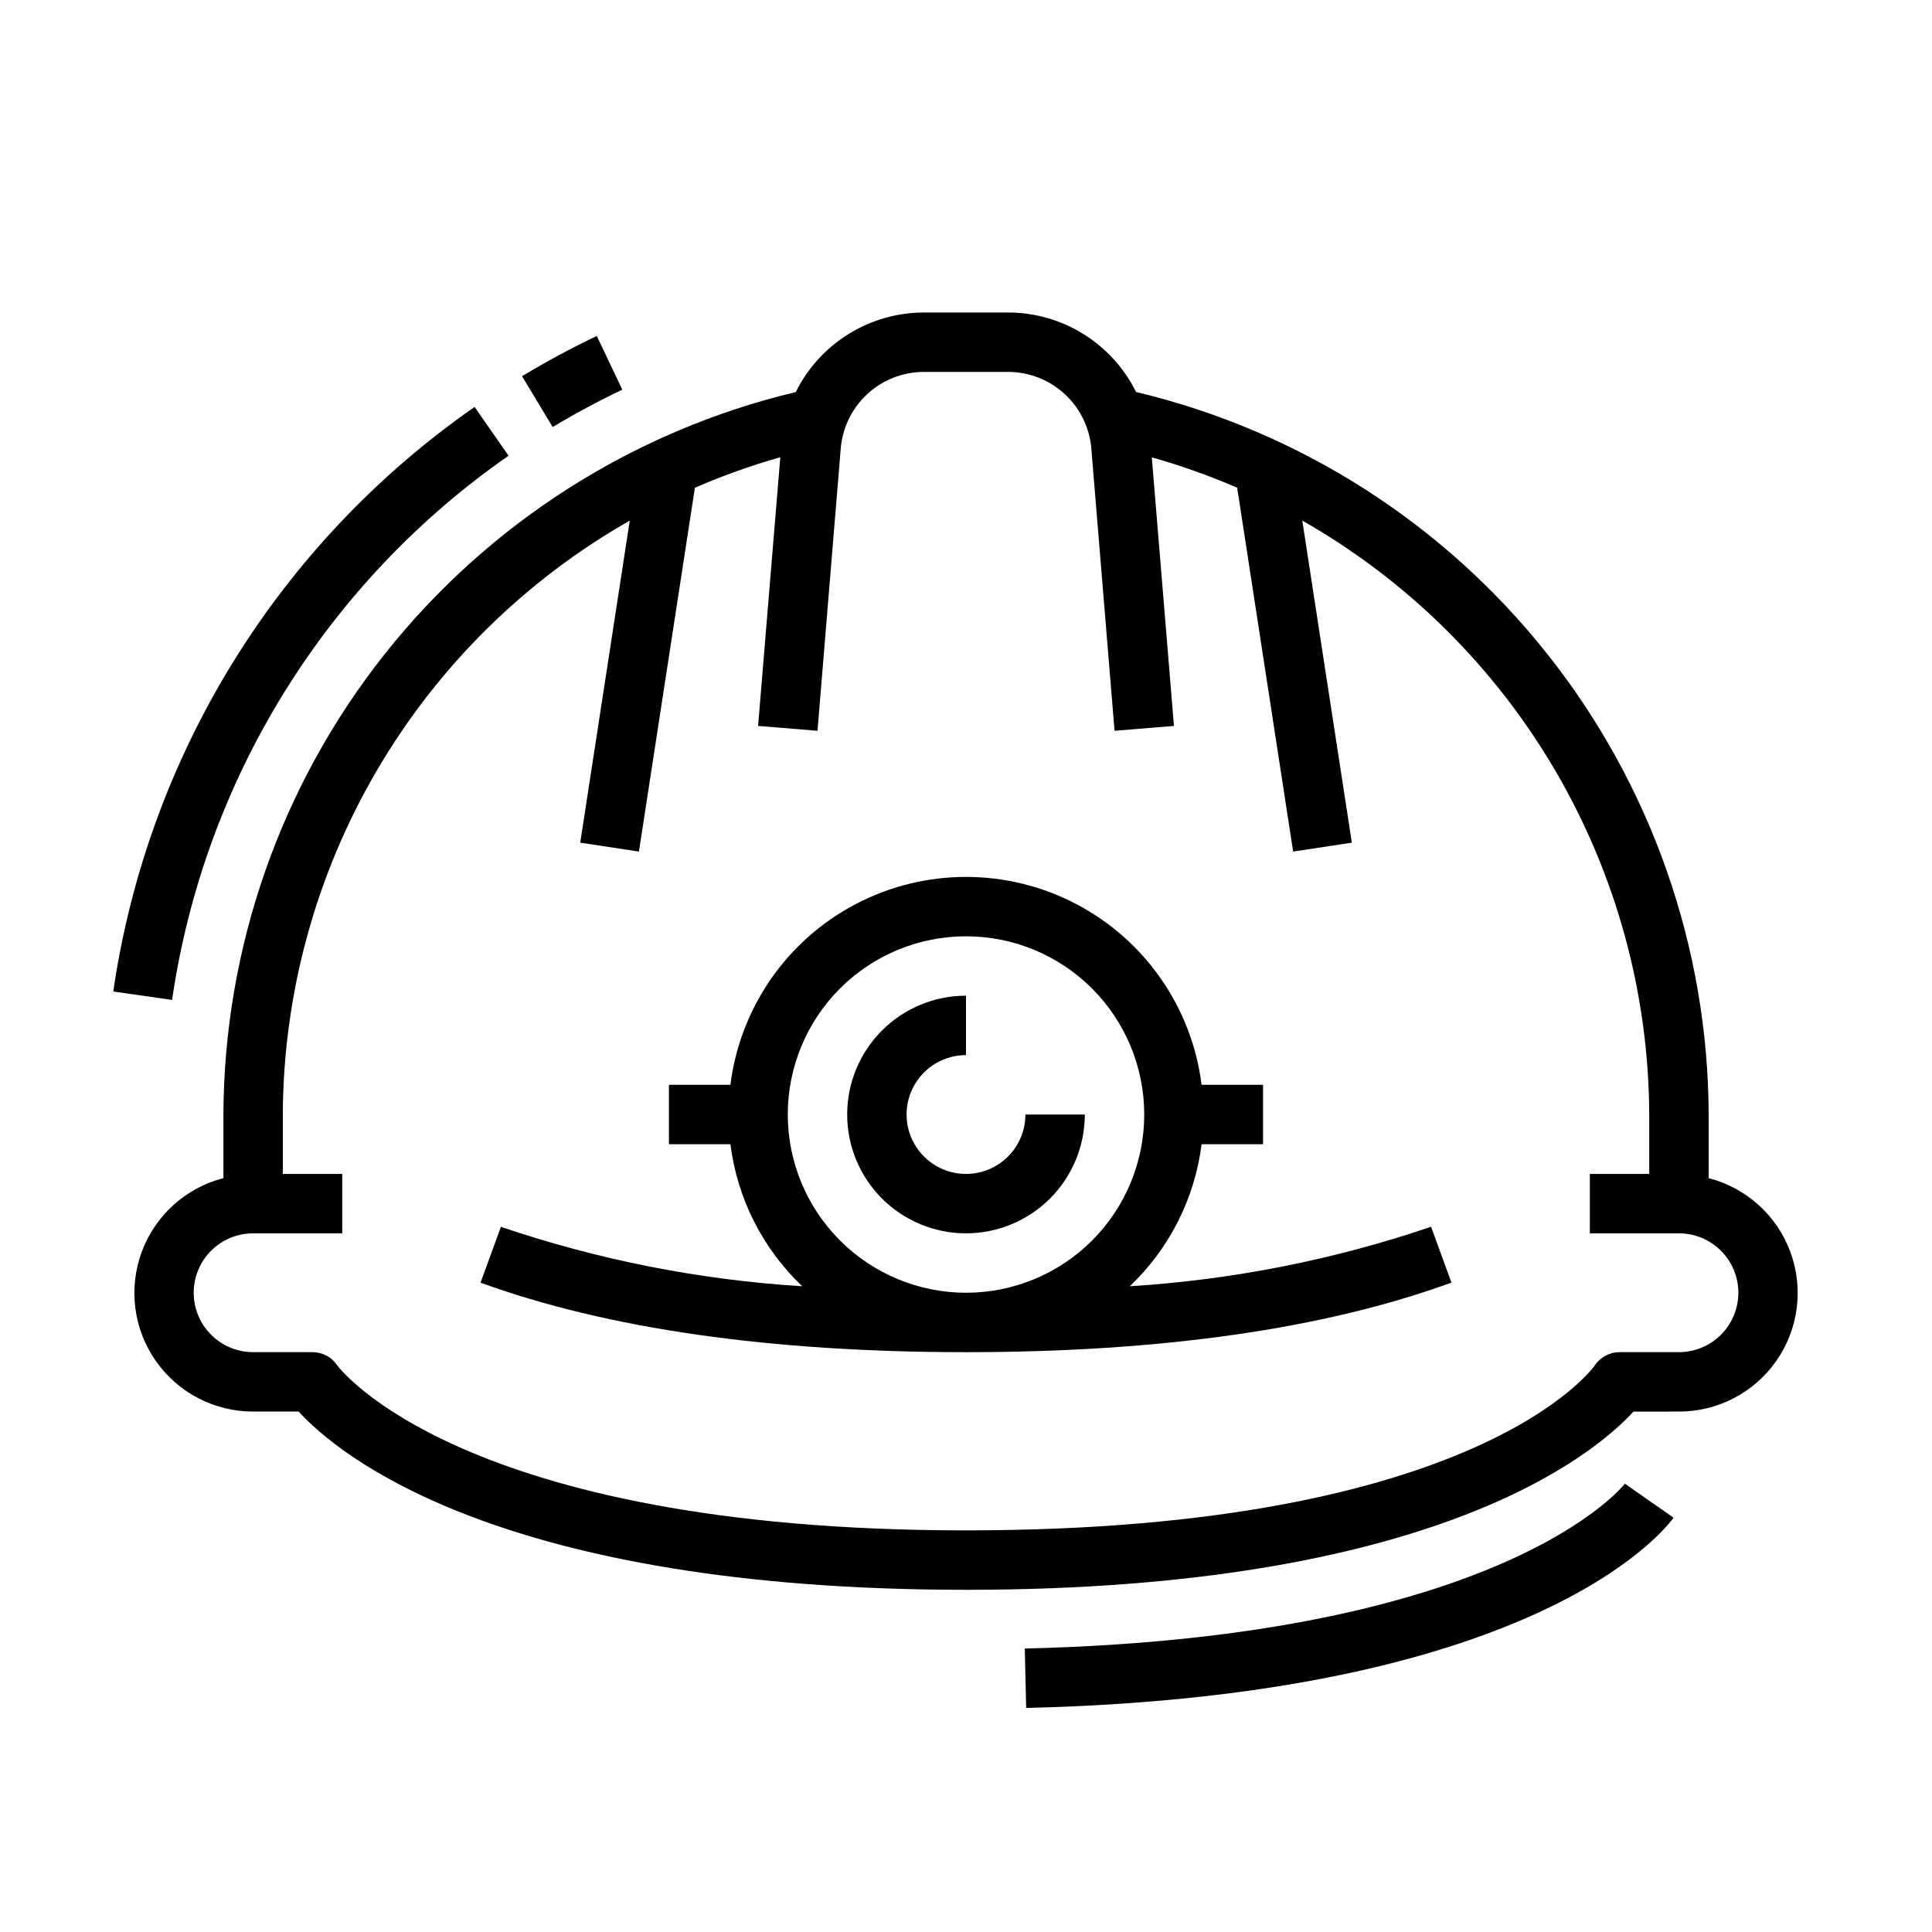
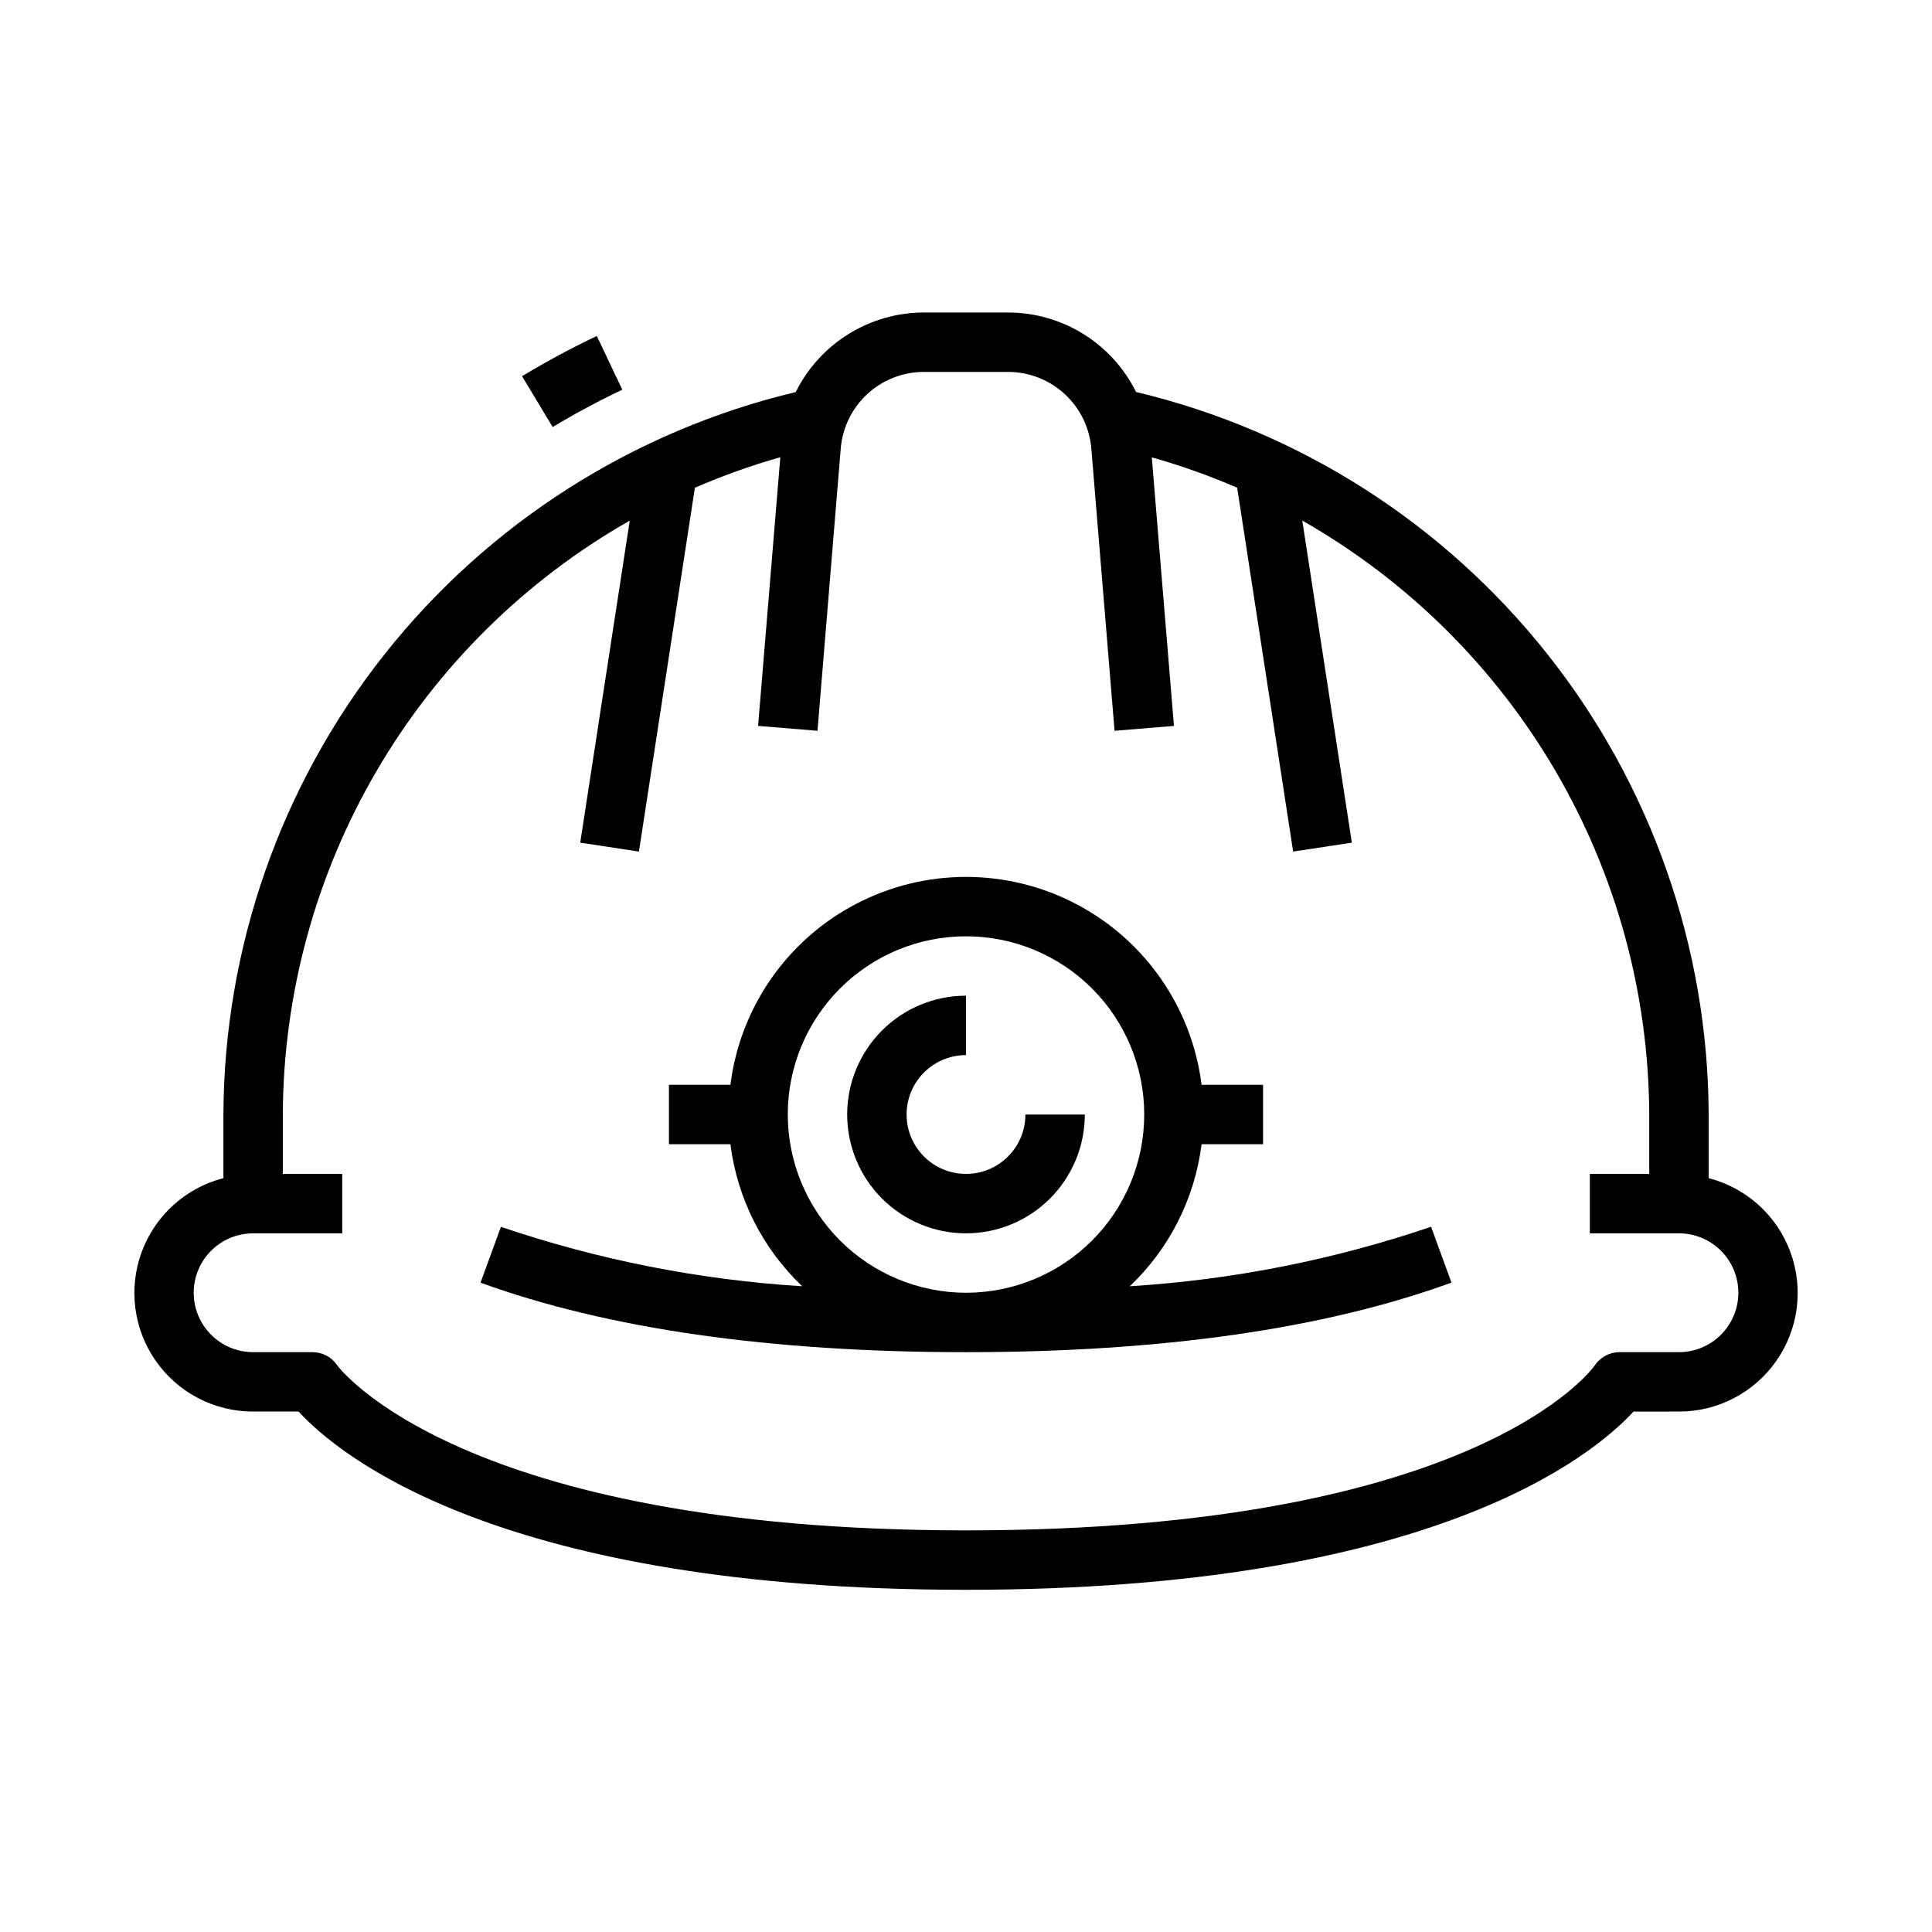
<svg xmlns="http://www.w3.org/2000/svg" fill="#000000" width="800px" height="800px" version="1.1" viewBox="144 144 512 512">
  <g>
    <path d="m445.07 247.89c-3.125-6.312-7.949-11.629-13.93-15.352-5.981-3.727-12.883-5.707-19.93-5.723h-22.418c-7.051 0.016-13.961 2-19.949 5.723-5.988 3.723-10.82 9.043-13.957 15.359-43.086 10.293-81.465 34.762-108.97 69.484-27.508 34.723-42.551 77.68-42.711 121.98v16.863-0.004c-9.969 2.566-18.051 9.852-21.633 19.504-3.578 9.652-2.207 20.445 3.68 28.891 5.883 8.449 15.531 13.477 25.824 13.465h12.051c10.621 11.566 53.383 47.234 176.88 47.234s166.26-35.668 176.88-47.23l12.051-0.004c10.297 0.012 19.941-5.016 25.828-13.465 5.883-8.445 7.254-19.238 3.676-28.891-3.582-9.652-11.66-16.938-21.629-19.504v-16.859c-0.164-44.309-15.211-87.273-42.73-122-27.516-34.727-65.906-59.195-109-69.477zm159.61 238.7c0 4.176-1.66 8.18-4.613 11.133s-6.957 4.613-11.133 4.613h-15.742c-2.633 0-5.09 1.312-6.551 3.5-0.289 0.434-30.723 43.73-166.63 43.73-134.28 0-166.38-43.375-166.64-43.73-1.461-2.188-3.918-3.5-6.551-3.5h-15.742c-5.625 0-10.824-3-13.637-7.875-2.812-4.871-2.812-10.871 0-15.742s8.012-7.871 13.637-7.871h23.617v-15.746h-15.746v-15.742c0.133-32.004 8.703-63.406 24.844-91.039 16.145-27.637 39.289-50.523 67.102-66.355l-13.129 85.348 15.555 2.363 14.832-96.418c7.356-3.195 14.918-5.898 22.637-8.082l-5.887 71.199 15.742 1.293 6.125-74.398c0.363-5.602 2.84-10.855 6.926-14.703 4.09-3.844 9.488-5.992 15.102-6.008h22.418c5.641 0.023 11.059 2.191 15.152 6.07 4.098 3.875 6.559 9.168 6.891 14.797l6.109 74.242 15.742-1.293-5.871-71.172v0.004c7.711 2.176 15.27 4.863 22.625 8.051l14.832 96.418 15.555-2.363-13.133-85.348c27.812 15.832 50.957 38.719 67.102 66.355 16.145 27.633 24.711 59.035 24.844 91.039v15.742h-15.742v15.742h23.617l-0.004 0.004c4.176 0 8.18 1.656 11.133 4.609s4.613 6.957 4.613 11.133z" />
    <path d="m443.41 484.87c10.492-9.977 17.215-23.273 19.023-37.637h16.289v-15.742h-16.289c-2.562-20.465-14.988-38.371-33.262-47.93-18.27-9.562-40.066-9.562-58.34 0-18.273 9.559-30.699 27.465-33.262 47.93h-16.289v15.742h16.289c1.812 14.363 8.531 27.66 19.027 37.637-27.195-1.688-54.047-6.981-79.848-15.746l-5.398 14.793c33.543 12.219 76.828 18.422 128.65 18.422 51.82 0 95.109-6.203 128.65-18.438l-5.398-14.793h-0.004c-25.797 8.77-52.648 14.07-79.844 15.762zm-90.641-45.508c0-12.527 4.977-24.543 13.836-33.398 8.855-8.859 20.871-13.836 33.398-13.836 12.523 0 24.539 4.977 33.398 13.836 8.855 8.855 13.832 20.871 13.832 33.398s-4.977 24.539-13.832 33.398c-8.859 8.855-20.875 13.832-33.398 13.832-12.523-0.012-24.531-4.992-33.387-13.848-8.855-8.855-13.836-20.859-13.848-33.383z" />
    <path d="m400 455.1c-5.625 0-10.824-3-13.637-7.871-2.812-4.871-2.812-10.871 0-15.742 2.812-4.871 8.012-7.875 13.637-7.875v-15.742c-8.352 0-16.363 3.316-22.266 9.223-5.906 5.906-9.223 13.914-9.223 22.266s3.316 16.359 9.223 22.266c5.902 5.902 13.914 9.223 22.266 9.223s16.359-3.32 22.266-9.223c5.902-5.906 9.223-13.914 9.223-22.266h-15.746c0 4.176-1.66 8.18-4.609 11.133-2.953 2.953-6.957 4.609-11.133 4.609z" />
    <path d="m302.16 233.04c-6.731 3.195-13.383 6.777-19.812 10.652l8.117 13.477c5.984-3.598 12.195-6.926 18.453-9.902z" />
-     <path d="m278.77 264.77-8.996-12.926c-25.711 17.898-47.473 40.879-63.945 67.527-16.469 26.645-27.297 56.387-31.812 87.387l15.586 2.234c4.207-28.859 14.289-56.555 29.625-81.359 15.336-24.809 35.602-46.203 59.543-62.863z" />
-     <path d="m587.51 546.2-12.91-9.004c-0.285 0.402-31.844 40.66-159.02 43.684l0.363 15.742c137.14-3.262 170.22-48.504 171.56-50.422z" />
  </g>
</svg>